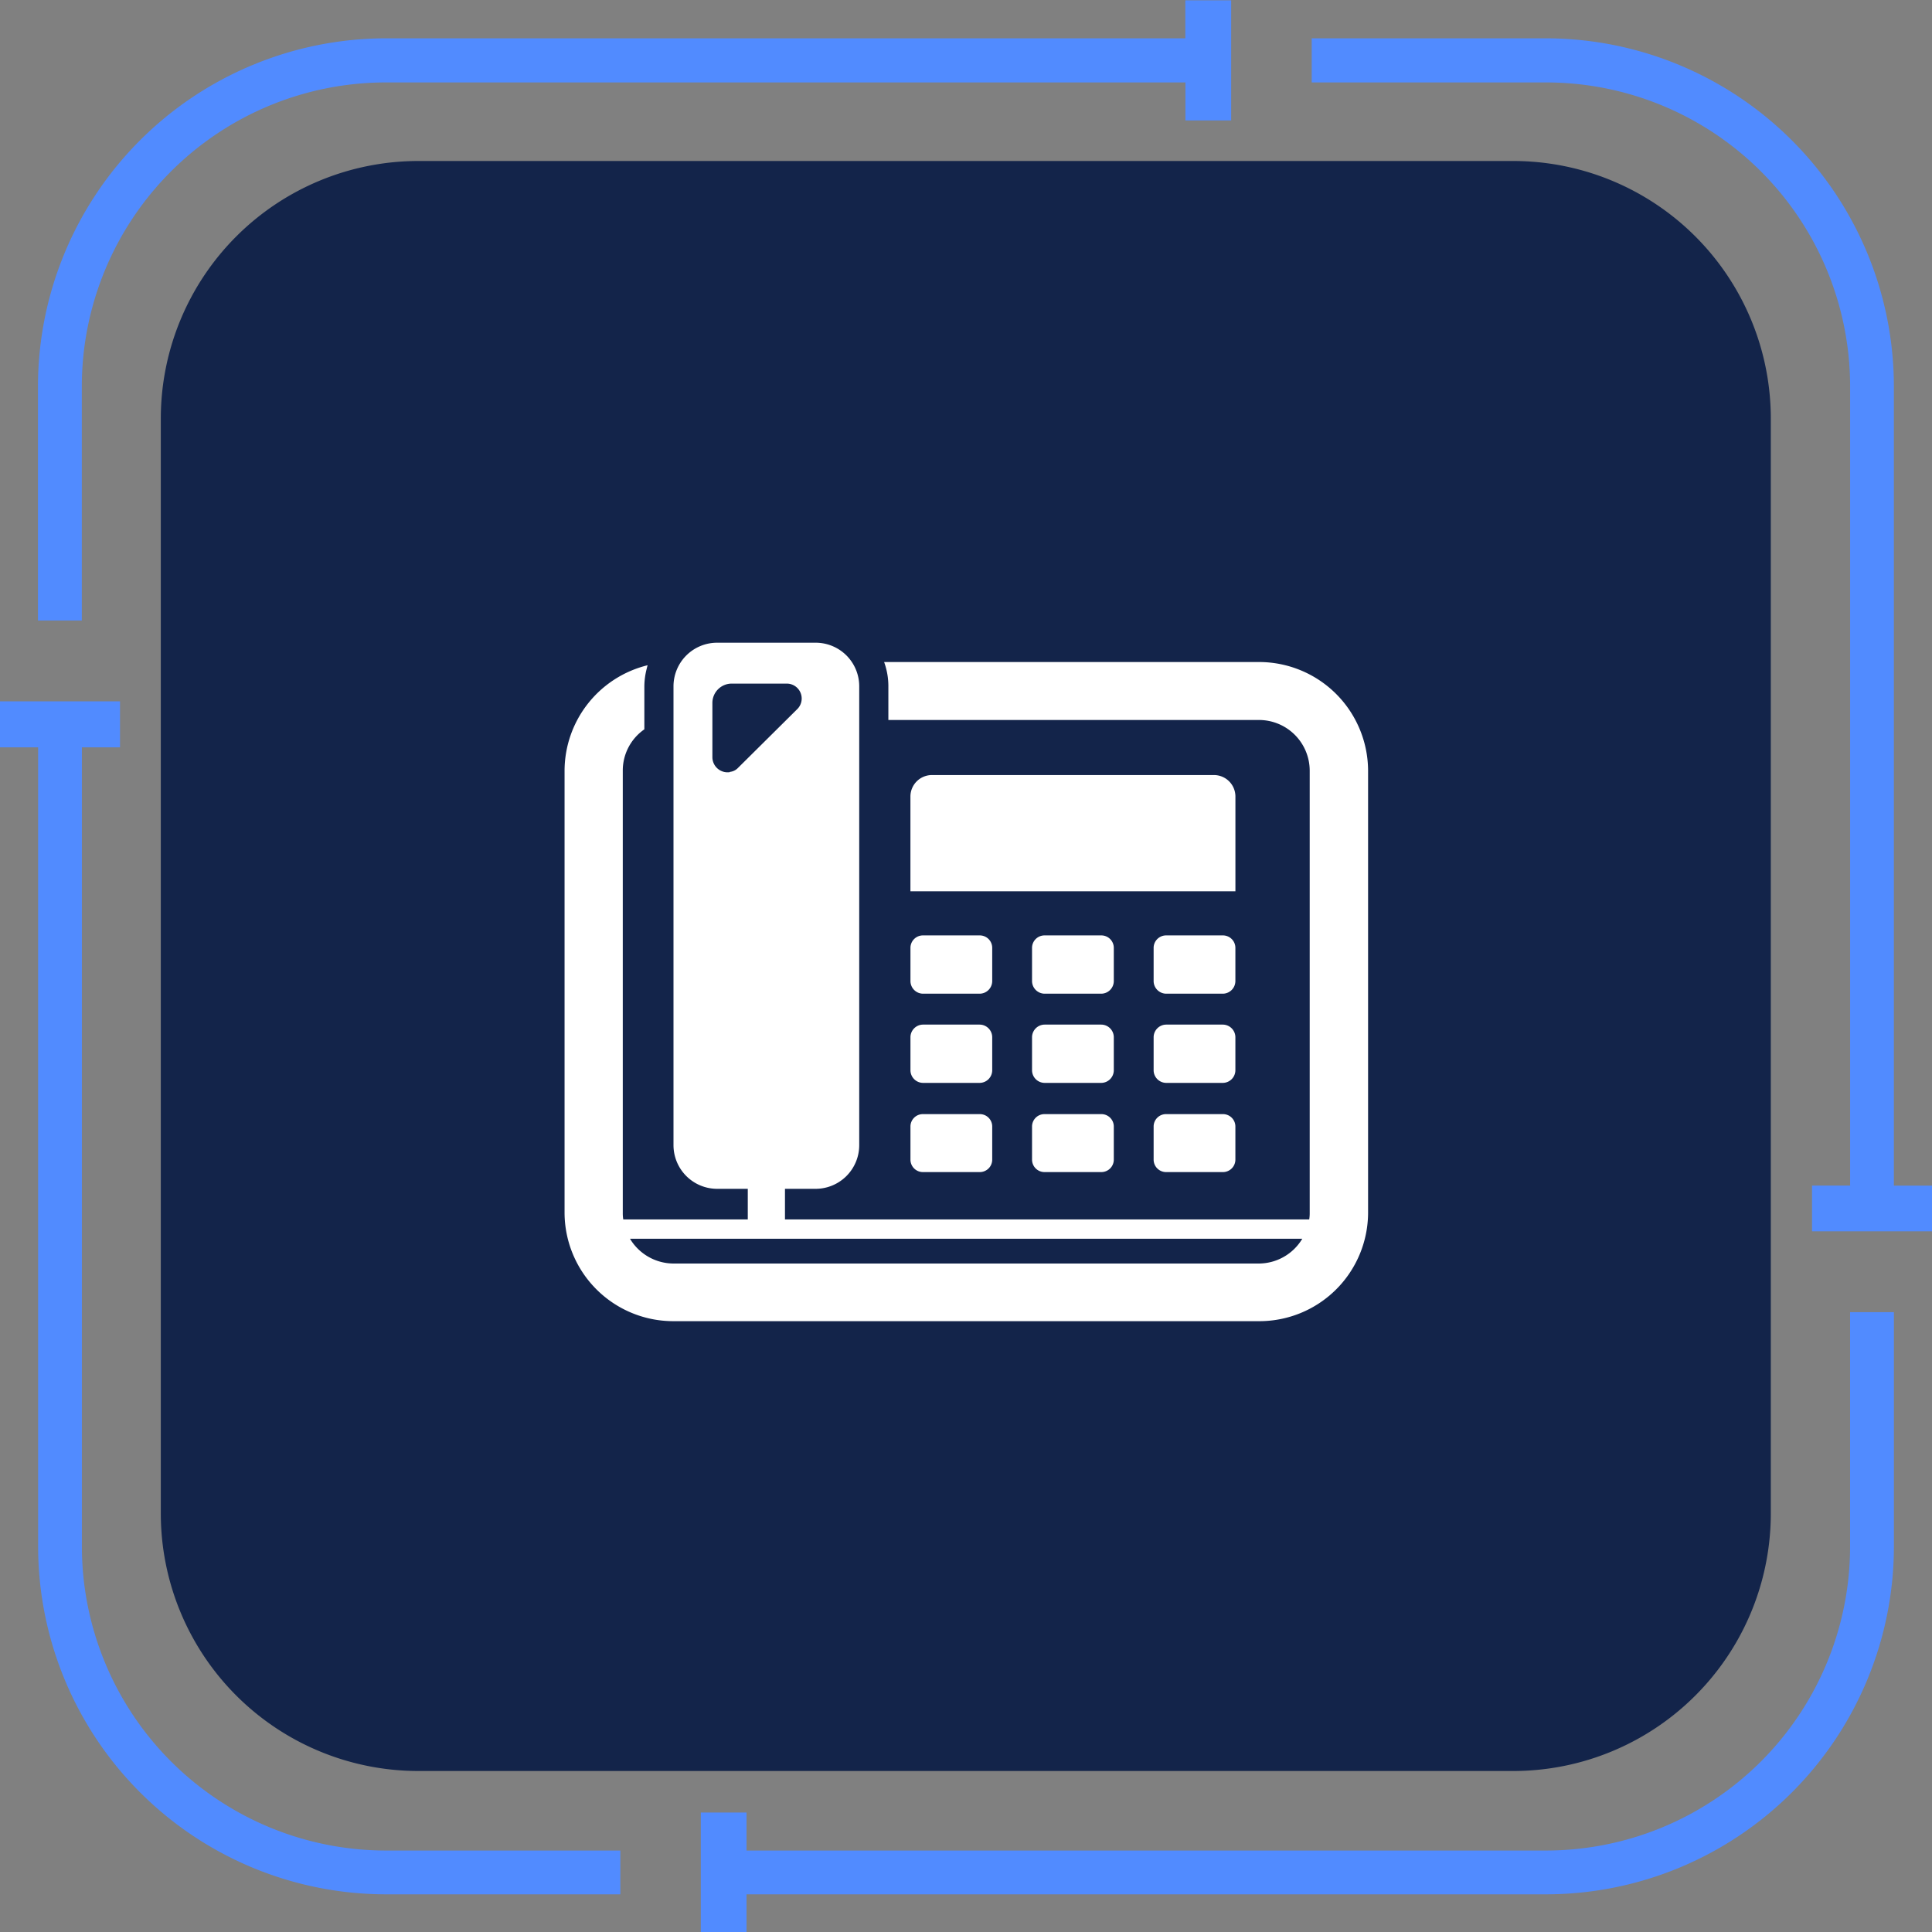
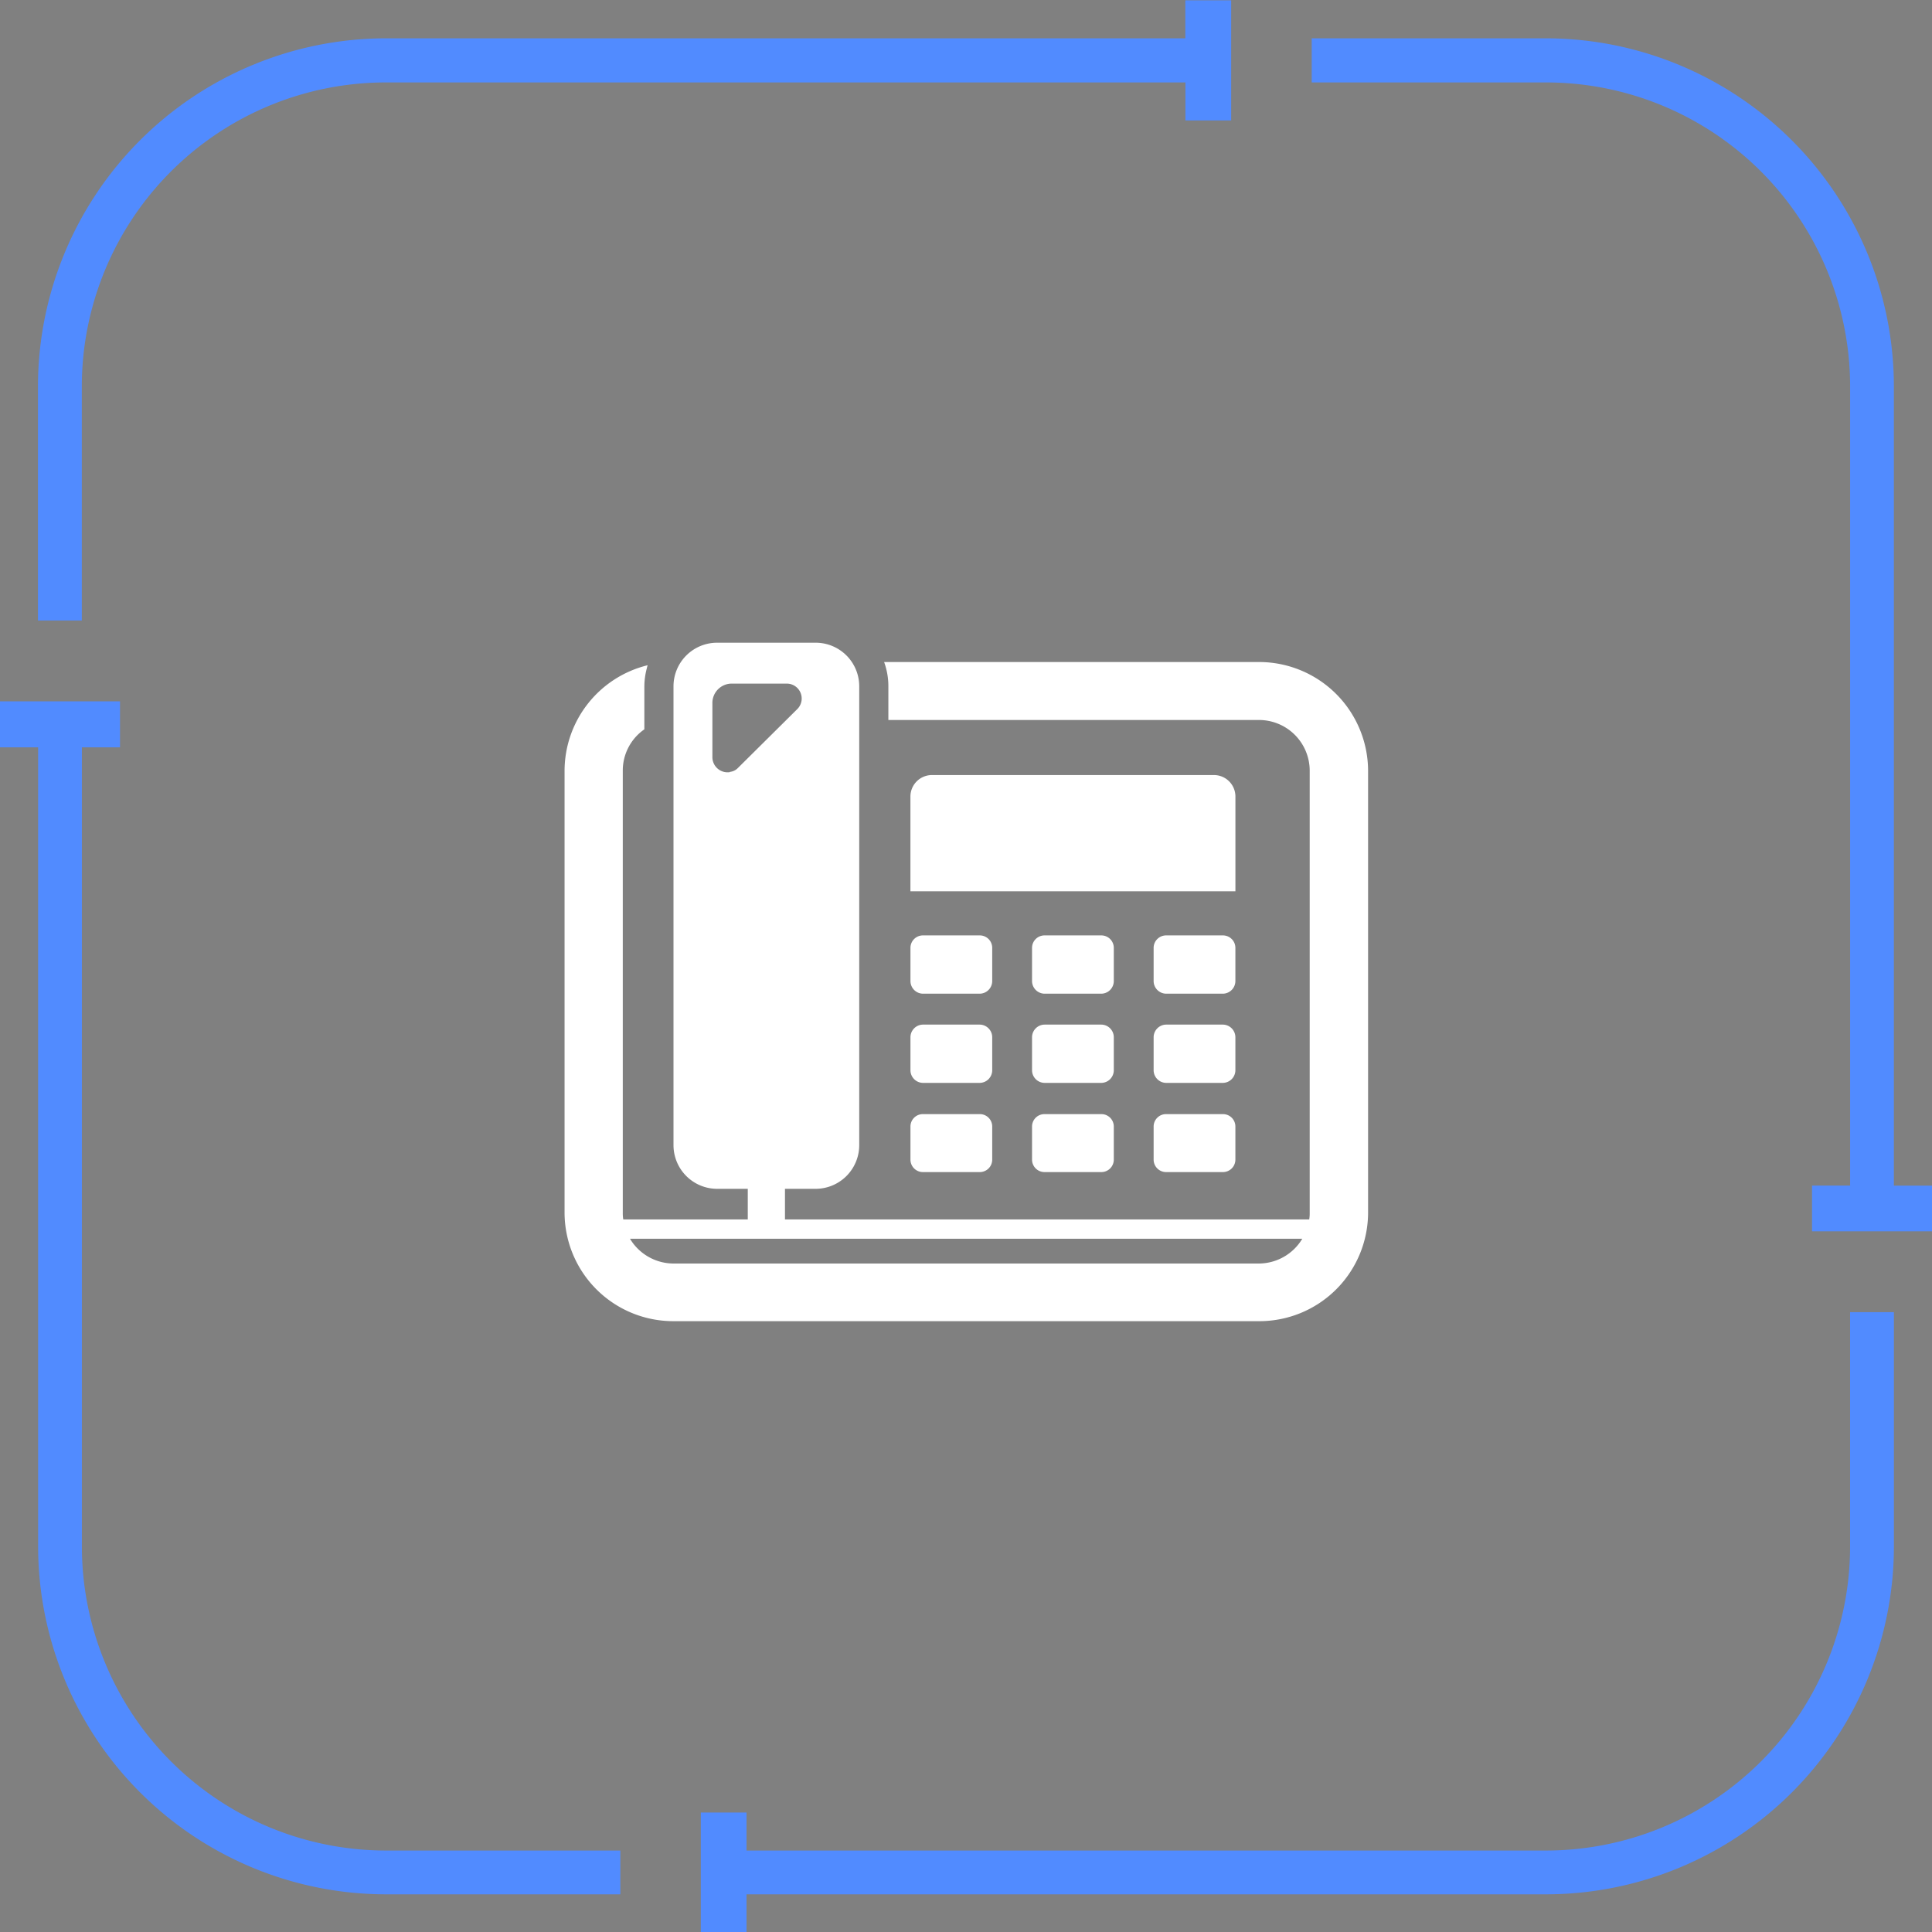
<svg xmlns="http://www.w3.org/2000/svg" id="contact_tel_icon.svg" width="60" height="60" viewBox="0 0 60 60">
  <rect x="0" y="0" width="60" height="60" fill="#808080" stroke="none" />
  <defs>
    <style>
      .cls-1 {
        fill: #518bff;
      }

      .cls-1, .cls-2, .cls-3 {
        fill-rule: evenodd;
      }

      .cls-2 {
        fill: #13244a;
      }

      .cls-3 {
        fill: #fff;
      }
    </style>
  </defs>
  <path id="シェイプ_645" data-name="シェイプ 645" class="cls-1" d="M260.811,1360.01v1.18H235.979a10.818,10.818,0,0,0-10.8,10.8v7.28h1.362v-7.28a9.446,9.446,0,0,1,9.441-9.43h24.832v1.18h1.421v-3.73h-1.421ZM284,1396.82h-1.184v-24.83a10.817,10.817,0,0,0-10.8-10.8h-7.28v1.37h7.28a9.446,9.446,0,0,1,9.441,9.43v24.83h-1.183v1.42H284v-1.42Zm-36.816,23.2v-1.19h24.833a10.81,10.81,0,0,0,10.8-10.8v-7.28h-1.361v7.28a9.448,9.448,0,0,1-9.441,9.44H247.184v-1.18h-1.42v3.73h1.42ZM224,1383.21h1.184v24.82a10.81,10.81,0,0,0,10.8,10.8h7.281v-1.36h-7.281a9.449,9.449,0,0,1-9.441-9.44v-24.82h1.184v-1.43H224v1.43Z" transform="translate(-224 -1360)" />
-   <path id="長方形_674_のコピー" data-name="長方形 674 のコピー" class="cls-2" d="M236.994,1365h34a8,8,0,0,1,8,8v34a8,8,0,0,1-8,8h-34a8,8,0,0,1-8-8v-34A8,8,0,0,1,236.994,1365Z" transform="translate(-224 -1360)" />
  <path id="シェイプ_45" data-name="シェイプ 45" class="cls-3" d="M262.367,1384.73a0.667,0.667,0,0,0-.667-0.66h-8.758a0.668,0.668,0,0,0-.668.66v2.95h10.093v-2.95h0Zm0.718-4.17H251.457a2.185,2.185,0,0,1,.132.75v1.05h11.5a1.576,1.576,0,0,1,1.585,1.57v13.74a1.123,1.123,0,0,1-.015.2H248.378v-0.95h0.948a1.356,1.356,0,0,0,1.358-1.35v-14.26a1.353,1.353,0,0,0-1.358-1.35h-3.051a1.355,1.355,0,0,0-1.359,1.35v14.26a1.357,1.357,0,0,0,1.359,1.35h0.948v0.95h-3.867a1.123,1.123,0,0,1-.015-0.2v-13.74a1.557,1.557,0,0,1,.67-1.28v-1.34a2.226,2.226,0,0,1,.07-0.53c0.01-.04.016-0.07,0.029-0.11h0s0-.01,0-0.01a3.382,3.382,0,0,0-2.577,3.27v13.74a3.377,3.377,0,0,0,3.395,3.36h18.159a3.377,3.377,0,0,0,3.4-3.36v-13.74A3.386,3.386,0,0,0,263.085,1380.56Zm-16.168,3.29a0.4,0.4,0,0,1-.237.12,0.016,0.016,0,0,0-.017.01,0.471,0.471,0,0,1-.539-0.46v-1.69a0.6,0.6,0,0,1,.6-0.6h1.709a0.463,0.463,0,0,1,.329.79Zm16.168,15.39H244.926a1.582,1.582,0,0,1-1.361-.77h20.879A1.579,1.579,0,0,1,263.085,1399.24Zm-8.271-9.8a0.386,0.386,0,0,0-.389-0.39h-1.76a0.387,0.387,0,0,0-.39.39v1.03a0.394,0.394,0,0,0,.39.39h1.76a0.393,0.393,0,0,0,.389-0.39v-1.03Zm3.776,0a0.387,0.387,0,0,0-.39-0.39h-1.759a0.387,0.387,0,0,0-.39.39v1.03a0.394,0.394,0,0,0,.39.39H258.2a0.393,0.393,0,0,0,.39-0.39v-1.03Zm3.776,0a0.387,0.387,0,0,0-.39-0.39h-1.759a0.387,0.387,0,0,0-.39.39v1.03a0.394,0.394,0,0,0,.39.39h1.759a0.394,0.394,0,0,0,.39-0.39v-1.03Zm-7.552,2.77a0.393,0.393,0,0,0-.389-0.39h-1.76a0.394,0.394,0,0,0-.39.39v1.03a0.394,0.394,0,0,0,.39.39h1.76a0.393,0.393,0,0,0,.389-0.39v-1.03Zm3.776,0a0.393,0.393,0,0,0-.39-0.39h-1.759a0.394,0.394,0,0,0-.39.39v1.03a0.394,0.394,0,0,0,.39.39H258.2a0.393,0.393,0,0,0,.39-0.39v-1.03Zm3.776,0a0.394,0.394,0,0,0-.39-0.39h-1.759a0.394,0.394,0,0,0-.39.39v1.03a0.394,0.394,0,0,0,.39.39h1.759a0.394,0.394,0,0,0,.39-0.39v-1.03Zm-7.941,2.39h-1.76a0.385,0.385,0,0,0-.39.38v1.03a0.387,0.387,0,0,0,.39.39h1.76a0.386,0.386,0,0,0,.389-0.39v-1.03A0.384,0.384,0,0,0,254.425,1394.6Zm3.775,0h-1.759a0.385,0.385,0,0,0-.39.38v1.03a0.387,0.387,0,0,0,.39.39H258.2a0.387,0.387,0,0,0,.39-0.39v-1.03A0.385,0.385,0,0,0,258.2,1394.6Zm3.776,0h-1.759a0.385,0.385,0,0,0-.39.38v1.03a0.387,0.387,0,0,0,.39.39h1.759a0.387,0.387,0,0,0,.39-0.39v-1.03A0.385,0.385,0,0,0,261.976,1394.6Z" transform="translate(-224 -1360)" />
</svg>